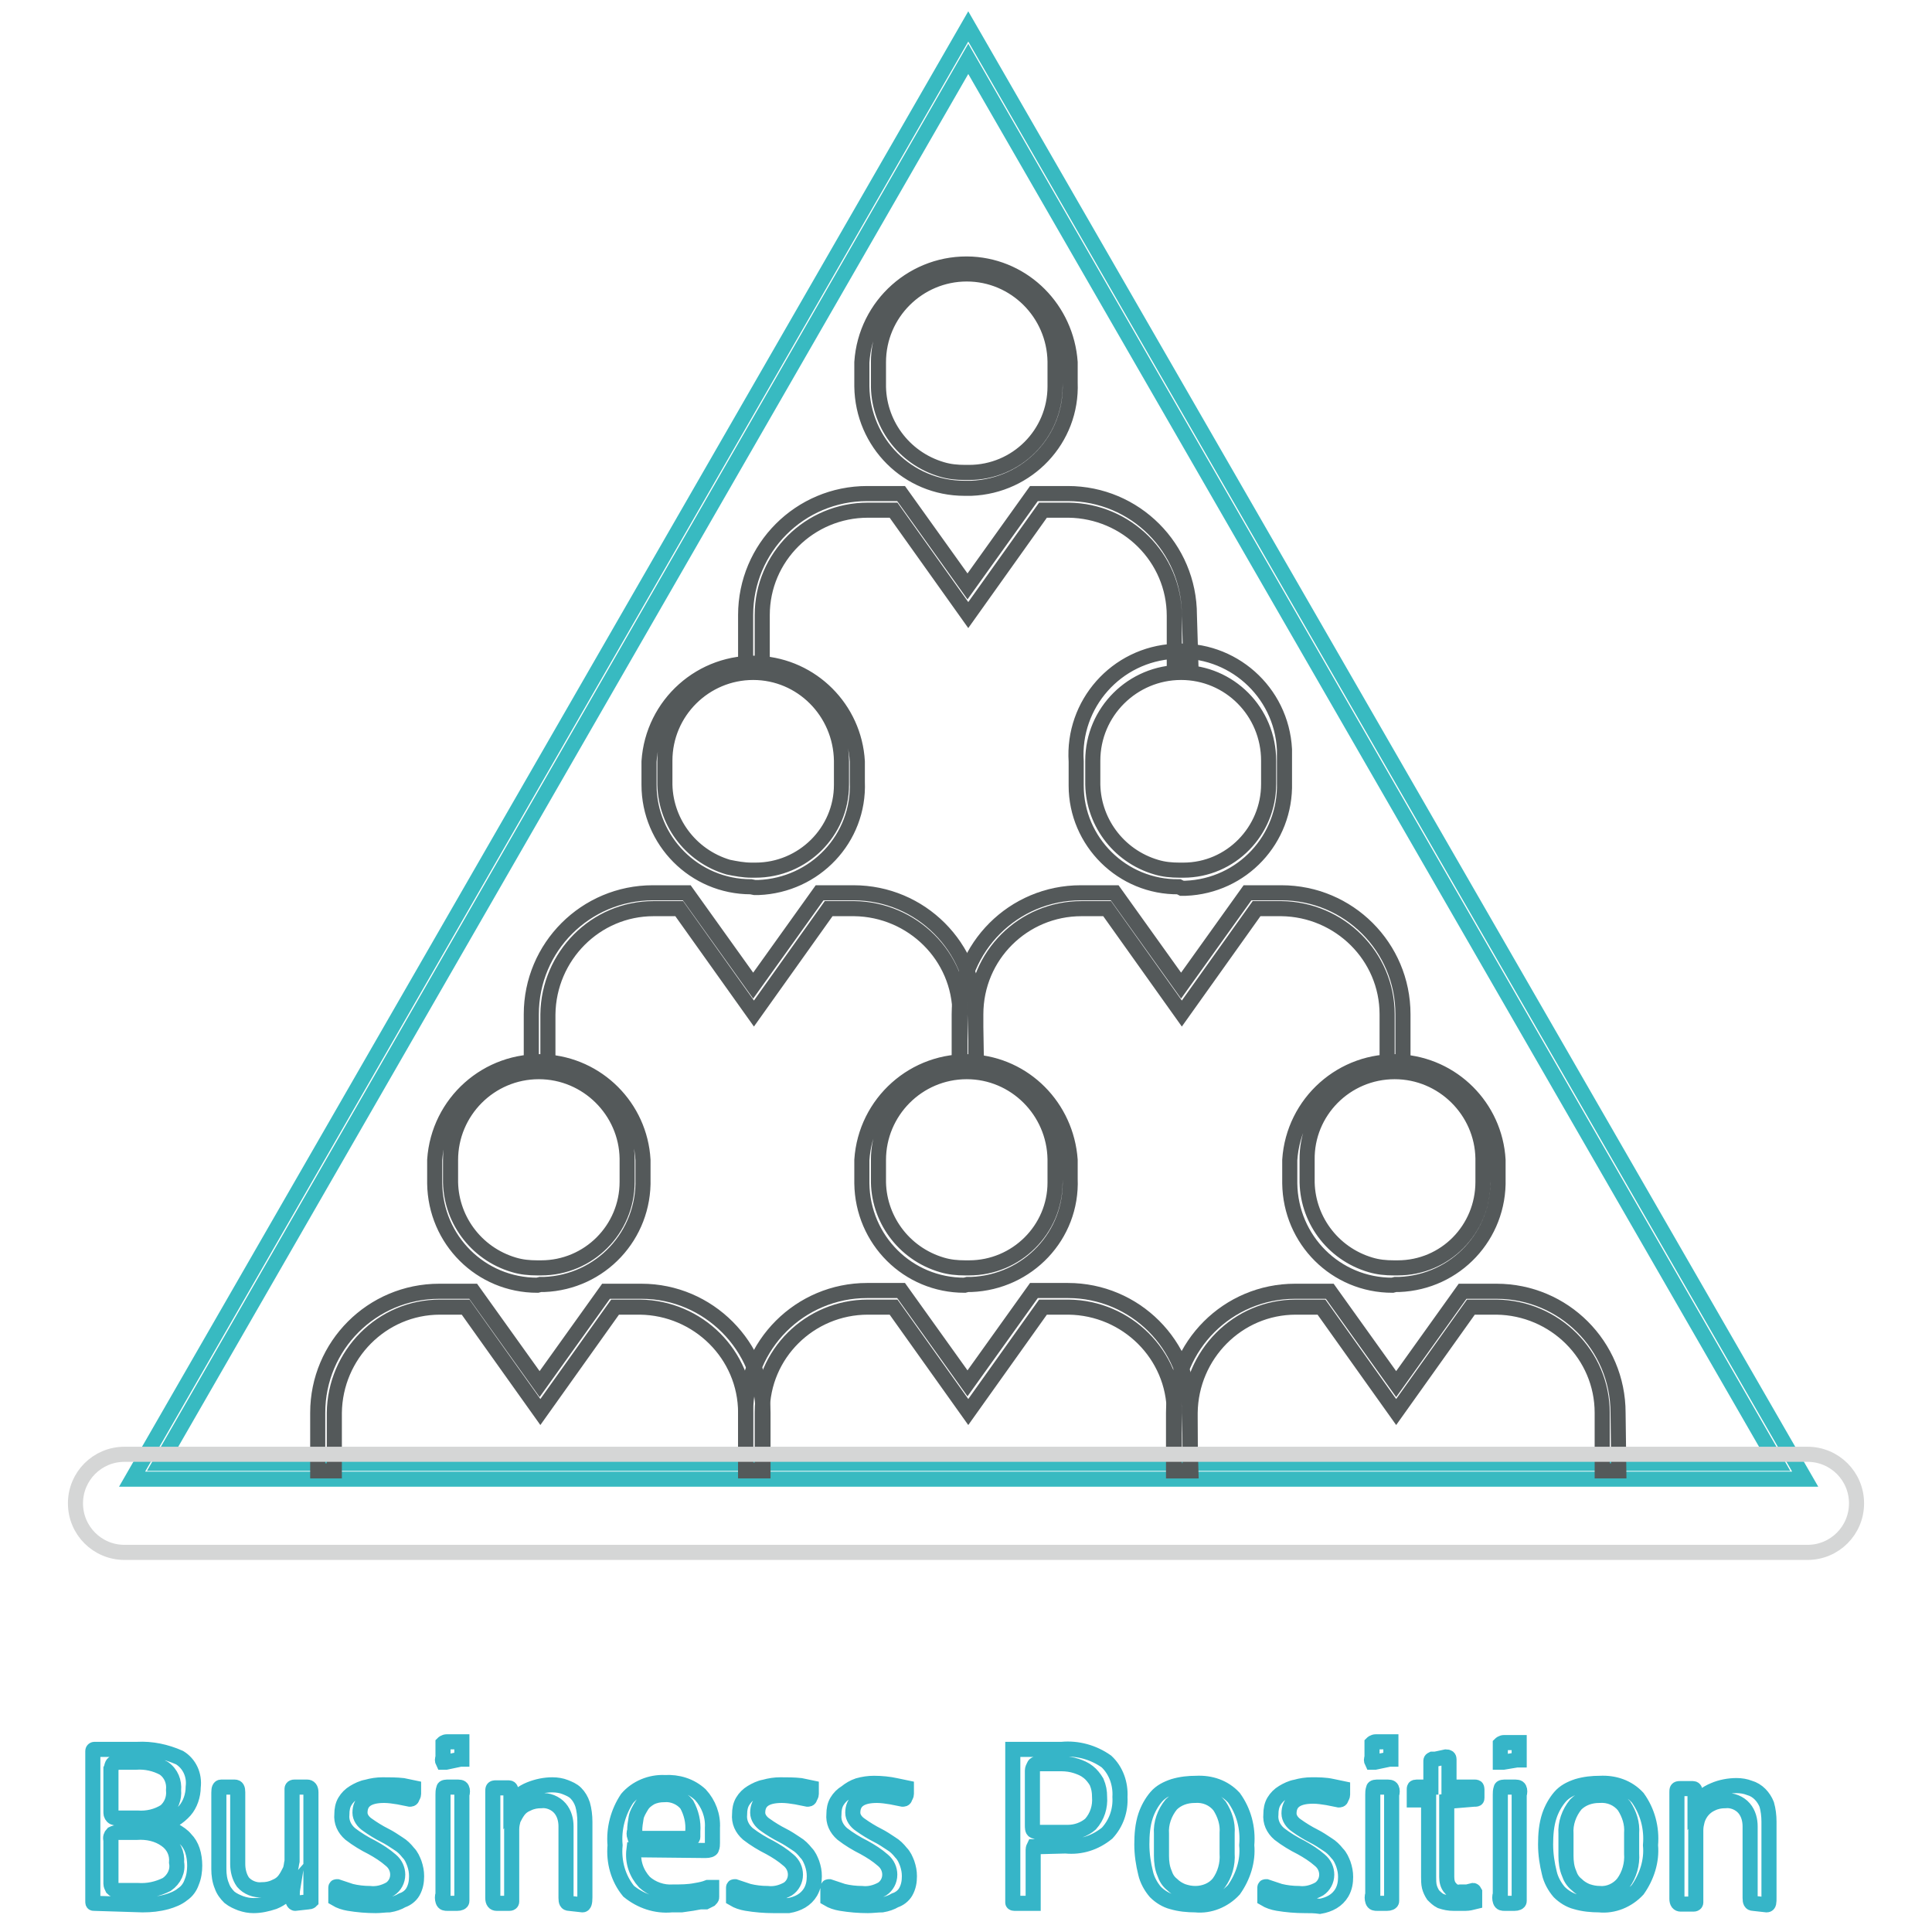
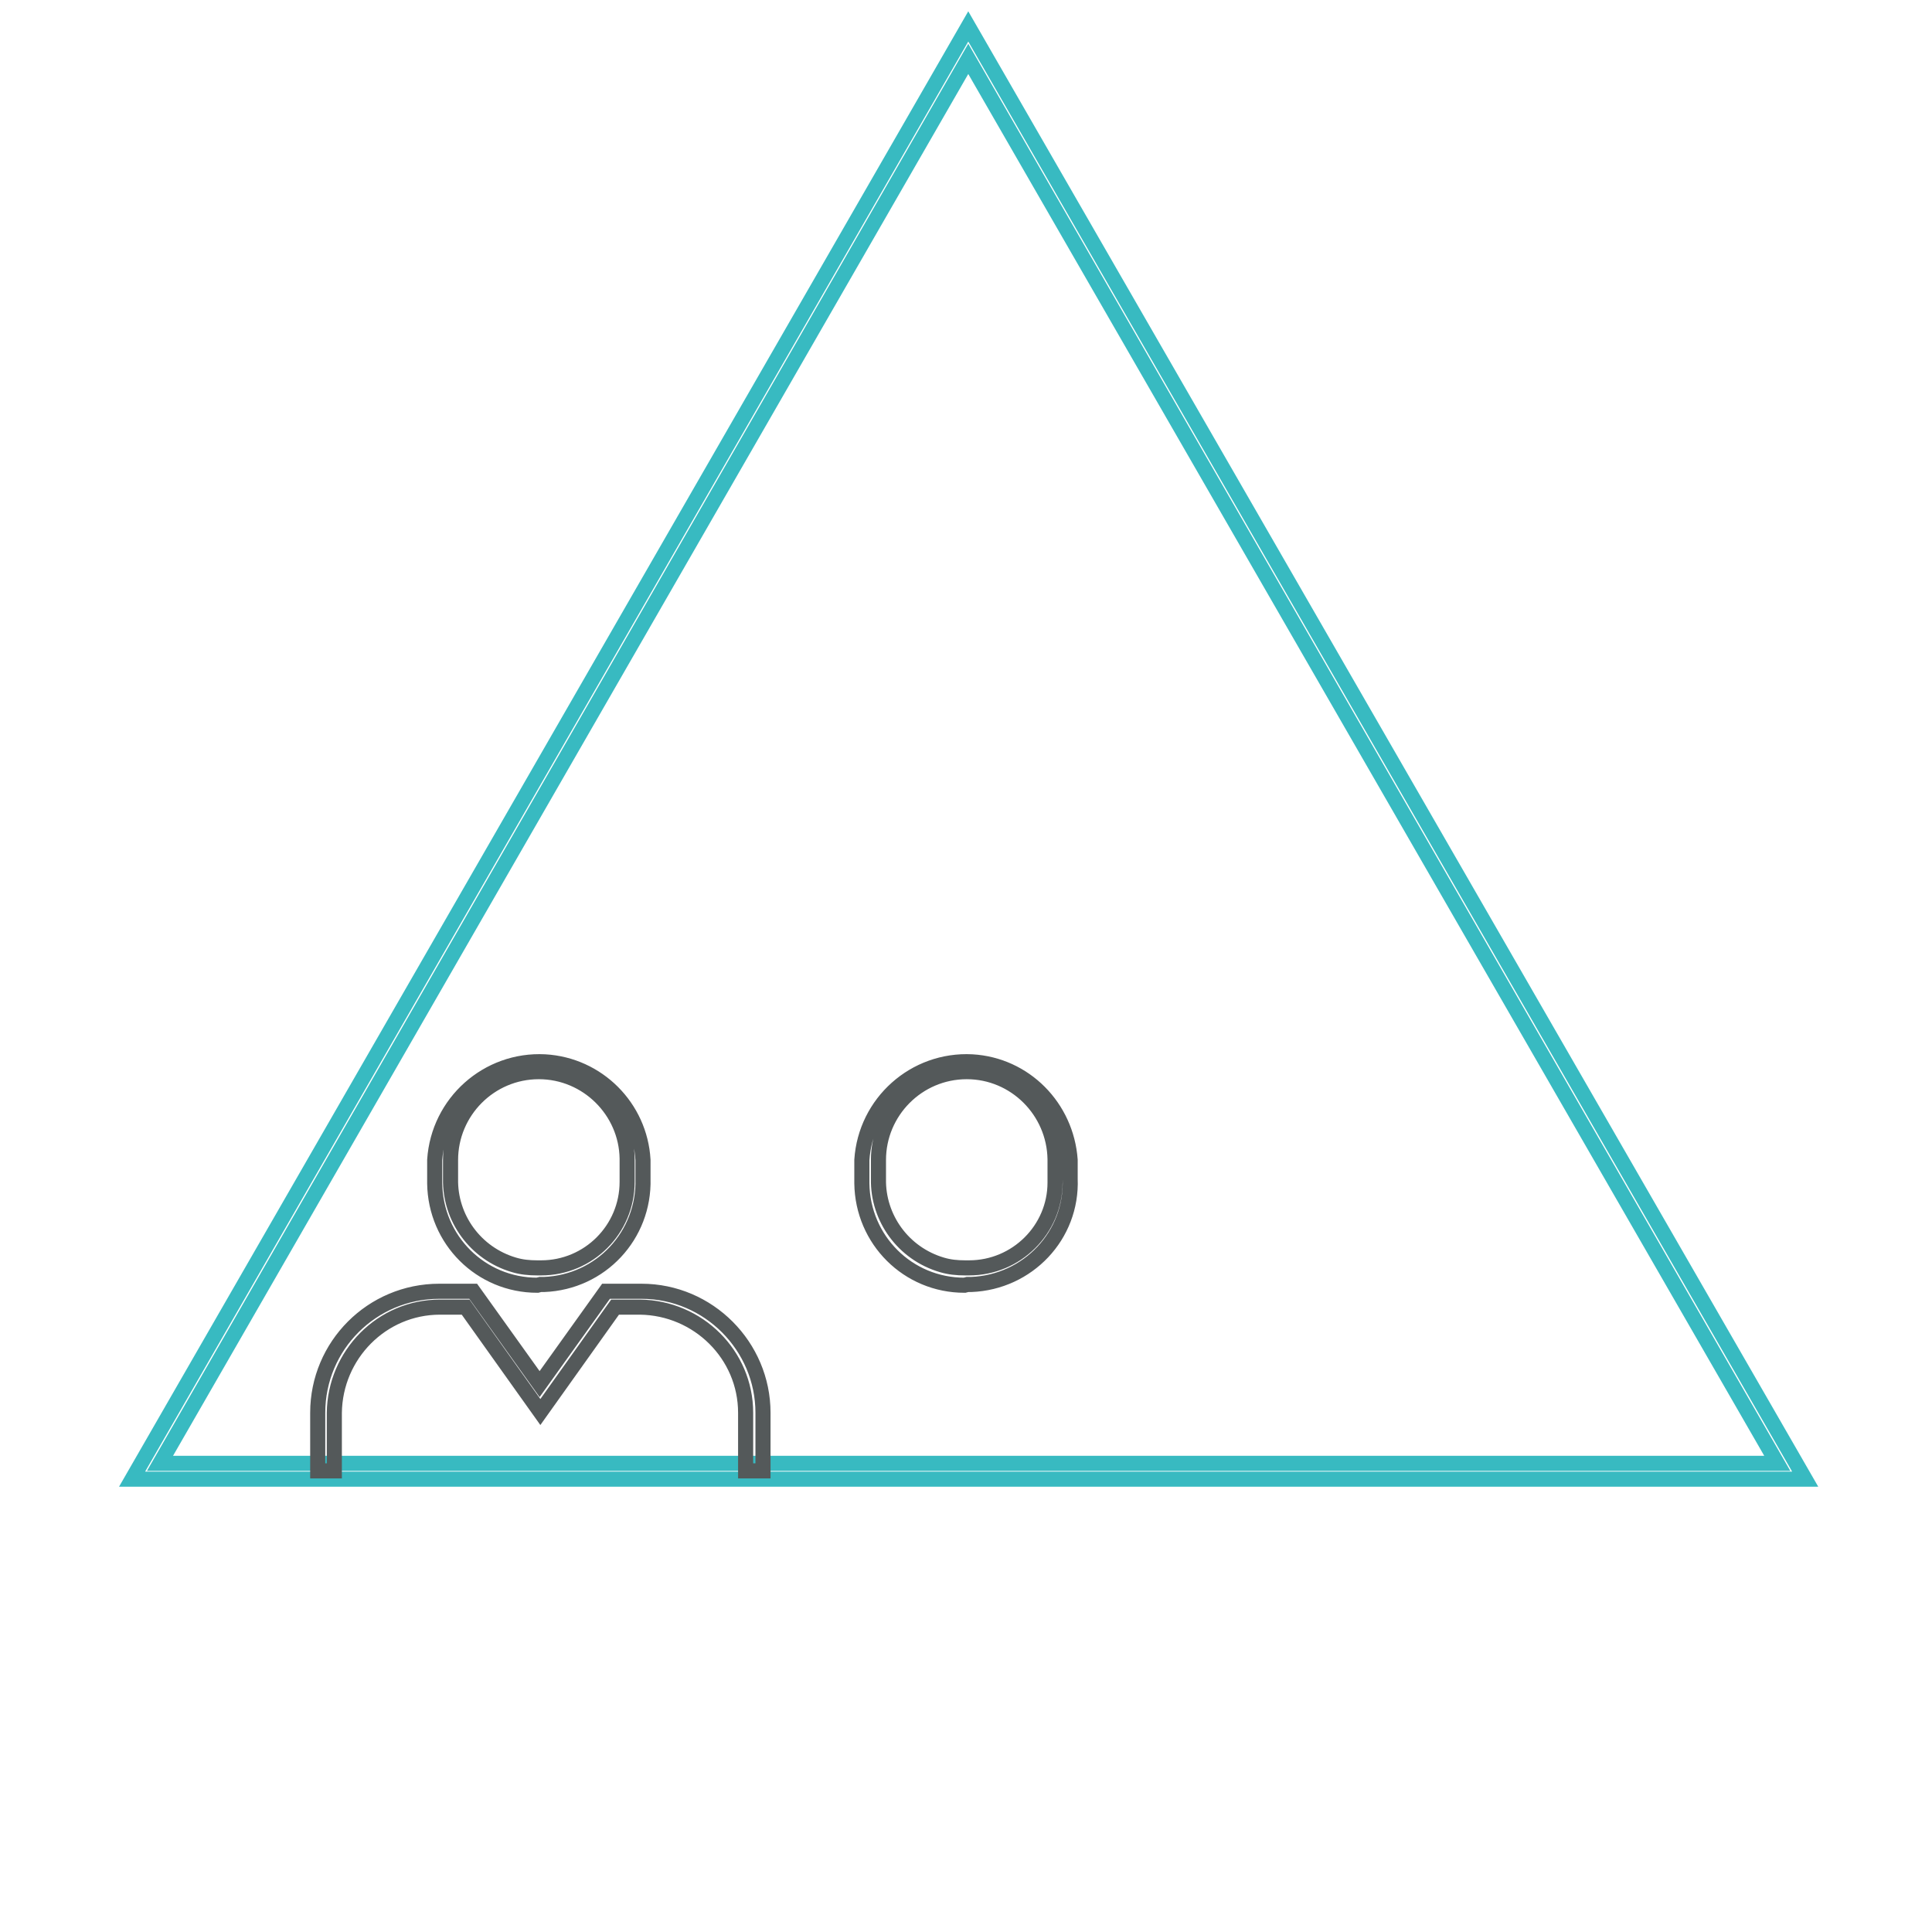
<svg xmlns="http://www.w3.org/2000/svg" version="1.1" x="0px" y="0px" viewBox="0 0 256 256" enable-background="new 0 0 256 256" xml:space="preserve">
  <g>
-     <path stroke-width="2" fill-opacity="0" stroke="#36b5c8" d="M12.5,252.2c-0.2,0-0.2,0-0.2-0.3v-19.4c0-0.2,0-0.3,0-0.5c0-0.1,0.1-0.2,0.2-0.2c0,0,0,0,0,0h5.7 c1.9-0.1,3.8,0.3,5.6,1.1c1.3,0.8,2,2.3,1.8,3.9c0,1.1-0.4,2.3-1.1,3.1c-0.8,0.9-1.9,1.6-3.1,1.9c0.6,0.2,1.2,0.5,1.8,0.8 c0.5,0.3,1,0.6,1.4,1.1c0.4,0.4,0.7,0.9,0.9,1.5c0.2,0.6,0.3,1.3,0.3,2c0,0.7-0.1,1.5-0.4,2.2c-0.2,0.6-0.6,1.2-1.2,1.6 c-0.6,0.5-1.4,0.8-2.1,1c-1.1,0.3-2.1,0.4-3.2,0.4L12.5,252.2z M15.7,233.5c-0.4,0-0.7,0.1-0.8,0.3c-0.1,0.2-0.1,0.4-0.2,0.6v5.6 c0,0.3,0,0.5,0.2,0.7c0.2,0.2,0.5,0.2,0.8,0.2h2.5c1.3,0.1,2.6-0.2,3.7-0.9c0.8-0.7,1.2-1.7,1.1-2.8c0.1-1.1-0.3-2.2-1.3-2.9 c-1.1-0.6-2.4-0.9-3.7-0.8L15.7,233.5z M15.7,242.8c-0.3,0-0.6,0.1-0.8,0.2c-0.2,0.2-0.3,0.5-0.2,0.8v5.8c0,0.2,0.1,0.4,0.2,0.6 c0.2,0.2,0.5,0.4,0.8,0.3h2.5c1.4,0.1,2.7-0.2,3.9-0.8c1-0.7,1.5-1.8,1.3-2.9c0.1-1.2-0.4-2.3-1.4-3c-1.1-0.8-2.5-1.1-3.9-1H15.7z  M39.1,252.2c0,0-0.2,0-0.3-0.4c-0.1-0.6-0.1-1.1,0-1.7c-0.7,0.8-1.5,1.5-2.5,1.9c-0.9,0.3-1.8,0.5-2.7,0.5c-0.6,0-1.1-0.1-1.7-0.3 c-0.5-0.2-1-0.4-1.5-0.8c-0.4-0.4-0.8-0.9-1-1.5c-0.3-0.7-0.4-1.5-0.4-2.2v-10.2c0-0.5,0.1-0.7,0.3-0.7h1.8c0.3,0,0.4,0.2,0.4,0.7 v9.5c0,0.8,0.2,1.7,0.7,2.4c0.6,0.7,1.6,1.1,2.5,1c0.6,0,1.2-0.1,1.8-0.4c0.5-0.2,0.9-0.5,1.2-0.9c0.3-0.4,0.5-0.8,0.7-1.2 c0.2-0.4,0.2-0.9,0.3-1.3v-9c0-0.2,0-0.4,0-0.6c0,0,0-0.2,0.3-0.2h1.7c0.3,0,0.5,0.2,0.5,0.7v14c0,0.1,0,0.3,0,0.4 c0,0-0.1,0.1-0.3,0.1L39.1,252.2z M49.8,252.5c-1.2,0-2.4-0.1-3.6-0.3c-0.6-0.1-1.2-0.3-1.7-0.6v-0.3c0-0.2,0-0.4,0-0.6 c0-0.2,0-0.4,0-0.5c0-0.2,0-0.2,0.2-0.2c0.6,0.2,1.2,0.4,1.8,0.6c0.8,0.2,1.7,0.3,2.5,0.3c0.9,0.1,1.8-0.1,2.7-0.6 c0.6-0.4,1-1.1,1-1.9c0-0.7-0.3-1.4-0.9-1.9c-0.8-0.7-1.6-1.2-2.5-1.7c-1-0.5-2-1.1-2.9-1.8c-0.8-0.7-1.2-1.6-1.1-2.6 c0-0.6,0.1-1.2,0.4-1.7c0.3-0.5,0.7-0.9,1.2-1.2c0.5-0.3,1.1-0.6,1.7-0.7c0.7-0.2,1.4-0.3,2.1-0.3c0.9,0,1.8,0,2.7,0.1 c0.5,0.1,0.9,0.2,1.4,0.3c0,0.1,0,0.2,0,0.3c0,0.2,0,0.3,0,0.5c0,0.2-0.1,0.3-0.2,0.5c0,0.2-0.2,0.2-0.3,0.2l-1.5-0.3 c-0.6-0.1-1.3-0.2-1.9-0.2c-2.2,0-3.2,0.8-3.2,2.3c0,0.6,0.4,1.2,1,1.6c0.7,0.5,1.5,1,2.3,1.4c0.6,0.3,1.2,0.7,1.8,1.1 c0.5,0.3,0.9,0.7,1.3,1.2c0.4,0.4,0.6,0.9,0.8,1.4c0.2,0.6,0.3,1.1,0.3,1.7c0,0.7-0.1,1.4-0.5,2.1c-0.3,0.5-0.8,0.9-1.4,1.1 c-0.5,0.3-1.1,0.5-1.7,0.6C51,252.4,50.4,252.5,49.8,252.5L49.8,252.5z M59.1,233.5c-0.1,0-0.3,0-0.4,0c-0.1-0.2-0.1-0.4,0-0.6 v-1.4c0-0.2,0-0.3,0-0.5c0,0,0.2-0.2,0.5-0.2h2c0,0.1,0,0.2,0,0.2v1.6c0,0.2,0,0.3,0,0.5h-0.2L59.1,233.5z M59.3,252.2 c-0.3,0-0.5,0-0.6-0.3c-0.1-0.3-0.1-0.6,0-0.9v-13.2c0-0.3,0-0.5,0.1-0.8c0-0.2,0.3-0.2,0.7-0.2h0.9c0.5,0,0.7,0,0.8,0.2 c0.1,0.2,0.1,0.5,0,0.8v13.2c0,0.3,0,0.6,0,0.9c0,0.2-0.3,0.3-0.6,0.3L59.3,252.2z M75.4,252.2c-0.3,0-0.4-0.2-0.4-0.7V242 c0-0.8-0.2-1.7-0.8-2.4c-0.6-0.7-1.6-1.1-2.5-1c-0.6,0-1.2,0.1-1.8,0.4c-0.5,0.2-0.9,0.5-1.2,0.9c-0.3,0.4-0.5,0.8-0.7,1.2 c-0.1,0.4-0.2,0.8-0.2,1.3v9c0,0.2,0,0.4,0,0.6c0,0,0,0.2-0.3,0.2h-1.7c-0.3,0-0.5-0.2-0.5-0.7v-14.1c0-0.4,0-0.5,0.4-0.5h1.7 c0.2,0,0.3,0.1,0.3,0.4c0,0.6,0,1.2,0,1.8c0.6-0.9,1.5-1.6,2.5-2c1-0.4,2-0.6,3-0.6c0.6,0,1.2,0.1,1.7,0.3c0.5,0.2,1,0.4,1.4,0.8 c0.4,0.4,0.7,0.9,0.9,1.5c0.2,0.7,0.3,1.5,0.3,2.3v10c0,0.7-0.1,1-0.3,1L75.4,252.2z M84,245.1c-0.2,1.6,0.3,3.1,1.4,4.3 c1,0.9,2.4,1.4,3.8,1.3c1,0,2,0,3-0.2c0.6-0.1,1.1-0.2,1.6-0.4h0.5v1.3c0,0.1-0.1,0.2-0.2,0.3l-0.6,0.3h-0.7l-1.1,0.2l-1.4,0.2H89 c-2.1,0.2-4.1-0.5-5.7-1.8c-1.4-1.7-2-3.9-1.8-6.1c-0.2-2.2,0.4-4.4,1.6-6.2c1.2-1.4,3.1-2.2,5-2.1c1.7-0.1,3.4,0.4,4.7,1.6 c1.1,1.2,1.7,2.8,1.6,4.4v2c0,0.2,0,0.5-0.1,0.7c0,0.2-0.4,0.3-0.8,0.3L84,245.1z M88,237.8c-0.6,0-1.2,0.1-1.8,0.4 c-0.5,0.3-0.9,0.6-1.2,1.1c-0.3,0.5-0.6,1-0.7,1.5c-0.1,0.6-0.2,1.2-0.2,1.8c-0.1,0.2-0.1,0.5,0,0.8c0,0,0.3,0.2,0.7,0.2h6.4 c0.4,0,0.6,0,0.6-0.2c0-0.2,0-0.5,0-0.7c0.1-1.3-0.2-2.5-0.8-3.6C90.3,238.2,89.1,237.7,88,237.8z M102.5,252.5 c-1.2,0-2.4-0.1-3.6-0.3c-0.6-0.1-1.2-0.3-1.7-0.6v-0.3c0-0.2,0-0.4,0-0.6c0-0.2,0-0.4,0-0.5c0-0.2,0-0.2,0.2-0.2 c0.6,0.2,1.2,0.4,1.8,0.6c0.8,0.2,1.7,0.3,2.5,0.3c0.9,0.1,1.8-0.1,2.7-0.6c0.6-0.4,1-1.1,1-1.9c0-0.7-0.3-1.4-0.9-1.9 c-0.8-0.7-1.6-1.2-2.5-1.7c-1-0.5-2-1.1-2.9-1.8c-0.8-0.7-1.2-1.6-1.1-2.6c0-0.6,0.1-1.2,0.4-1.7c0.3-0.5,0.7-0.9,1.2-1.2 c0.5-0.3,1.1-0.6,1.7-0.7c0.7-0.2,1.4-0.3,2.1-0.3c0.9,0,1.8,0,2.7,0.1c0.5,0.1,0.9,0.2,1.4,0.3c0,0.1,0,0.2,0,0.3 c0,0.2,0,0.3,0,0.5c0,0.2-0.1,0.3-0.2,0.5c0,0.2-0.2,0.2-0.3,0.2l-1.5-0.3c-0.6-0.1-1.3-0.2-1.9-0.2c-2.2,0-3.2,0.8-3.2,2.3 c0,0.6,0.4,1.2,1,1.6c0.7,0.5,1.5,1,2.3,1.4c0.6,0.3,1.2,0.7,1.8,1.1c0.5,0.3,0.9,0.7,1.3,1.2c0.4,0.4,0.6,0.9,0.8,1.4 c0.2,0.6,0.3,1.1,0.3,1.7c0,0.7-0.1,1.4-0.5,2.1c-0.3,0.5-0.7,0.9-1.2,1.2c-0.5,0.3-1.1,0.5-1.7,0.6 C103.8,252.5,103.2,252.5,102.5,252.5z M115,252.5c-1.2,0-2.4-0.1-3.6-0.3c-0.6-0.1-1.2-0.3-1.7-0.6v-0.3c0-0.2,0-0.4,0-0.6 c0-0.2,0-0.4,0-0.5c0-0.2,0-0.2,0.2-0.2c0.6,0.2,1.2,0.4,1.8,0.6c0.8,0.2,1.7,0.3,2.5,0.3c0.9,0.1,1.8-0.1,2.7-0.6 c0.6-0.4,1-1.1,1-1.9c0-0.7-0.3-1.4-0.9-1.9c-0.8-0.7-1.6-1.2-2.5-1.7c-1-0.5-2-1.1-2.9-1.8c-0.8-0.7-1.2-1.6-1.1-2.6 c0-0.6,0.1-1.2,0.4-1.7c0.3-0.5,0.7-0.9,1.2-1.2c0.5-0.4,1-0.7,1.6-0.9c0.7-0.2,1.4-0.3,2.1-0.3c1,0,2,0.1,2.9,0.3 c0.5,0.1,0.9,0.2,1.4,0.3c0,0.1,0,0.2,0,0.3c0,0.2,0,0.3,0,0.5c0,0.2-0.1,0.3-0.2,0.5c0,0.2-0.2,0.2-0.3,0.2l-1.5-0.3 c-0.6-0.1-1.3-0.2-1.9-0.2c-2.2,0-3.2,0.8-3.2,2.3c0,0.6,0.4,1.2,1,1.6c0.7,0.5,1.5,1,2.3,1.4c0.6,0.3,1.2,0.7,1.8,1.1 c0.5,0.3,0.9,0.7,1.3,1.2c0.4,0.4,0.6,0.9,0.8,1.4c0.2,0.6,0.3,1.1,0.3,1.7c0,0.7-0.1,1.4-0.5,2.1c-0.3,0.5-0.8,0.9-1.4,1.1 c-0.5,0.3-1.1,0.5-1.7,0.6C116.3,252.4,115.6,252.5,115,252.5L115,252.5z M137.3,244.7H137c0,0-0.1,0.2-0.1,0.4v6.6 c0,0.2,0,0.3,0,0.5c-0.1,0-0.2,0-0.3,0h-2.2c0,0-0.2,0-0.2-0.1c0-0.1,0-0.2,0-0.4v-19.6c0-0.1,0-0.2,0-0.3h6.5 c2.1-0.2,4.2,0.4,5.9,1.6c1.3,1.2,1.9,3,1.8,4.7c0.1,1.8-0.5,3.5-1.7,4.8c-1.6,1.3-3.5,1.9-5.5,1.7L137.3,244.7z M137.8,233.7 c-0.4,0-0.7,0-0.8,0.3c-0.1,0.2-0.2,0.4-0.2,0.6v7.2c0,0.4,0,0.7,0.2,0.8c0.3,0.1,0.5,0.2,0.8,0.2h3.7c1.1,0,2.2-0.4,3-1.1 c0.9-1,1.3-2.3,1.2-3.6c0-0.7-0.1-1.3-0.4-2c-0.3-0.5-0.7-1-1.1-1.3c-0.5-0.4-1-0.6-1.6-0.8c-0.6-0.2-1.3-0.3-2-0.3L137.8,233.7z  M158.4,252.4c-1,0-2.1-0.1-3.1-0.4c-0.8-0.2-1.6-0.7-2.2-1.3c-0.6-0.7-1.1-1.6-1.3-2.5c-0.3-1.2-0.5-2.5-0.5-3.8 c0-1.3,0.1-2.6,0.5-3.8c0.3-0.9,0.8-1.8,1.4-2.5c0.6-0.7,1.4-1.1,2.3-1.4c1-0.3,2-0.4,3-0.4c1.9-0.1,3.7,0.5,5,1.9 c1.3,1.8,1.9,4,1.7,6.3c0.2,2.1-0.5,4.2-1.7,5.9C162.2,251.8,160.3,252.6,158.4,252.4L158.4,252.4z M162.6,242.9 c0.1-1.3-0.3-2.5-1-3.6c-0.8-1-2-1.5-3.3-1.4c-1.2,0-2.3,0.4-3.1,1.2c-0.9,1.1-1.4,2.5-1.3,3.9v2.9c0,0.8,0.1,1.6,0.4,2.3 c0.2,0.6,0.5,1.1,1,1.5c0.4,0.4,0.9,0.7,1.4,0.9c0.6,0.2,1.1,0.3,1.7,0.3c1.2,0,2.4-0.5,3.1-1.4c0.8-1.1,1.2-2.5,1.1-3.9 L162.6,242.9z M172.9,252.5c-1.2,0-2.4-0.1-3.6-0.3c-0.6-0.1-1.2-0.3-1.7-0.6v-0.3c0-0.2,0-0.4,0-0.6c0-0.2,0-0.4,0-0.5 c0-0.2,0-0.2,0.2-0.2c0.6,0.2,1.2,0.4,1.8,0.6c0.8,0.2,1.7,0.3,2.5,0.3c0.9,0.1,1.8-0.1,2.7-0.6c0.6-0.4,1-1.1,1-1.9 c0-0.7-0.3-1.4-0.9-1.9c-0.8-0.7-1.6-1.2-2.5-1.7c-1-0.5-2-1.1-2.9-1.8c-0.8-0.7-1.2-1.6-1.1-2.6c0-0.6,0.1-1.2,0.4-1.7 c0.3-0.5,0.7-0.9,1.2-1.2c0.5-0.3,1.1-0.6,1.7-0.7c0.7-0.2,1.4-0.3,2.1-0.3c0.9,0,1.8,0,2.7,0.2c0.5,0.1,0.9,0.2,1.4,0.3 c0,0.1,0,0.2,0,0.3c0,0.2,0,0.3,0,0.5c0,0.2-0.1,0.3-0.2,0.5c0,0.2-0.2,0.2-0.3,0.2l-1.5-0.3c-0.6-0.1-1.3-0.2-1.9-0.2 c-2.2,0-3.2,0.8-3.2,2.3c0,0.6,0.4,1.2,1,1.6c0.7,0.5,1.5,1,2.3,1.4c0.6,0.3,1.2,0.7,1.8,1.1c0.5,0.3,0.9,0.7,1.3,1.2 c0.4,0.4,0.6,0.9,0.8,1.4c0.2,0.6,0.3,1.1,0.3,1.7c0,0.7-0.1,1.4-0.5,2.1c-0.3,0.5-0.7,0.9-1.2,1.2c-0.5,0.3-1.1,0.5-1.7,0.6 C174.2,252.5,173.6,252.5,172.9,252.5L172.9,252.5z M182.2,233.5c-0.1,0-0.3,0-0.4,0c-0.1-0.2-0.1-0.4,0-0.6v-1.4 c0-0.2,0-0.3,0-0.5c0,0,0.2-0.2,0.5-0.2h2c0,0.1,0,0.2,0,0.2v1.6c0,0.2,0,0.3,0,0.5h-0.2L182.2,233.5z M182.5,252.2 c-0.3,0-0.5,0-0.6-0.3c-0.1-0.3-0.1-0.6,0-0.9v-13.2c0-0.3,0-0.5,0.1-0.8c0-0.2,0.3-0.2,0.7-0.2h0.9c0.5,0,0.7,0,0.8,0.2 c0.1,0.2,0.1,0.5,0,0.8v13.2c0,0.3,0,0.6,0,0.9c0,0.2-0.3,0.3-0.6,0.3L182.5,252.2z M191.7,238.7v10c0,0.5,0.1,1.1,0.5,1.5 c0.3,0.4,0.8,0.6,1.3,0.5h0.9l0.8-0.2c0,0,0.1,0,0.2,0.2c0,0.2,0,0.3,0,0.5v0.8c-0.4,0.1-0.8,0.2-1.2,0.2c-0.5,0-1.1,0-1.6,0 c-0.6,0-1.1-0.1-1.7-0.3c-0.4-0.2-0.7-0.5-1-0.8c-0.2-0.3-0.4-0.7-0.5-1.1c-0.1-0.4-0.1-0.9-0.1-1.3v-10.2h-1.9v-1.4 c0-0.2,0-0.3,0.3-0.3h1.9v-3.4c0-0.2,0-0.2,0.2-0.3h0.4l1.4-0.3c0.3,0,0.4,0.1,0.4,0.3v3.7h3.4c0.2,0,0.3,0,0.3,0.3v1.1 c0,0.2,0,0.2-0.4,0.2L191.7,238.7z M199.2,233.5c-0.1,0-0.3,0-0.4,0v-1.9c0-0.2,0-0.3,0-0.5c0,0,0.2-0.2,0.5-0.2h2 c0,0.1,0,0.2,0,0.2v1.6c0,0.2,0,0.3,0,0.5H201L199.2,233.5z M199.4,252.2c-0.3,0-0.5,0-0.6-0.3c-0.1-0.3-0.1-0.6,0-0.9v-13.2 c0-0.3,0-0.5,0.1-0.8c0-0.2,0.3-0.2,0.7-0.2h0.9c0.5,0,0.7,0,0.8,0.2c0.1,0.2,0.1,0.5,0,0.8v13.2c0,0.3,0,0.6,0,0.9 c0,0.2-0.3,0.3-0.6,0.3L199.4,252.2z M211.9,252.4c-1,0-2.1-0.1-3.1-0.4c-0.8-0.2-1.6-0.7-2.2-1.3c-0.6-0.7-1.1-1.6-1.3-2.5 c-0.3-1.2-0.5-2.5-0.5-3.8c0-1.3,0.1-2.6,0.5-3.8c0.3-0.9,0.8-1.8,1.4-2.5c0.6-0.7,1.4-1.1,2.3-1.4c1-0.3,2-0.4,3-0.4 c1.9-0.1,3.7,0.5,5,1.9c1.3,1.8,1.9,4,1.7,6.3c0.2,2.1-0.5,4.2-1.7,5.9C215.7,251.8,213.8,252.6,211.9,252.4L211.9,252.4z  M216.2,242.9c0.1-1.3-0.3-2.5-1-3.6c-0.8-1-2-1.5-3.3-1.4c-1.2,0-2.3,0.4-3.1,1.2c-0.9,1.1-1.4,2.5-1.3,3.9v2.9 c0,0.8,0.1,1.6,0.4,2.3c0.2,0.6,0.5,1.1,1,1.5c0.4,0.4,0.9,0.7,1.4,0.9c0.6,0.2,1.1,0.3,1.7,0.3c1.2,0.1,2.4-0.5,3.1-1.4 c0.8-1.1,1.2-2.5,1.1-3.9L216.2,242.9z M232.3,252.2c-0.3,0-0.4-0.2-0.4-0.7V242c0-0.8-0.2-1.7-0.8-2.4c-0.6-0.7-1.6-1.1-2.5-1 c-0.6,0-1.2,0.1-1.8,0.4c-0.9,0.4-1.6,1.2-1.9,2.2c-0.1,0.4-0.2,0.8-0.2,1.3v9c0,0.2,0,0.4,0,0.6c0,0,0,0.2-0.3,0.2h-1.7 c-0.3,0-0.5-0.2-0.5-0.7v-14.1c0-0.4,0-0.5,0.4-0.5h1.7c0.2,0,0.3,0.1,0.3,0.4c0,0.6,0,1.2,0,1.8c0.6-0.9,1.5-1.6,2.5-2 c0.9-0.4,2-0.6,3-0.6c0.6,0,1.2,0.1,1.7,0.3c1.1,0.3,1.9,1.2,2.3,2.2c0.2,0.7,0.3,1.5,0.3,2.3v10c0,0.7,0,1-0.3,1L232.3,252.2z" />
    <path stroke-width="2" fill-opacity="0" stroke="#38bac1" d="M239.2,196H17.5L128.3,3.5L239.2,196z M21.2,193.9h214.3L128.3,7.8L21.2,193.9z" />
    <path stroke-width="2" fill-opacity="0" stroke="#54595a" d="M71.2,170.3c-7.5,0-13.5-6-13.6-13.5c0-0.1,0-0.3,0-0.4v-2.7c0.5-7.6,7-13.4,14.6-13c7,0.4,12.6,6,13,13 v2.5c0.2,7.5-5.6,13.7-13.1,14c-0.2,0-0.3,0-0.5,0L71.2,170.3z M71.4,142c-6.5,0-11.7,5.3-11.7,11.7c0,0,0,0,0,0v2.5 c-0.1,5.2,3.3,9.9,8.4,11.4c1,0.3,2,0.4,3.1,0.4h0.5c6.3,0,11.4-5.1,11.4-11.4c0-0.1,0-0.3,0-0.4v-2.7C83,147.2,77.8,142,71.4,142 L71.4,142z M101,194.9h-2.2v-7.7c0-7.7-6.3-13.9-14-14h-3.3l-9.9,13.9l-9.9-13.9h-3.4c-7.7,0-13.9,6.3-14,14v7.7h-2.2v-7.7 c0-8.9,7.2-16.1,16.1-16.1h4.5l8.8,12.3l8.8-12.3H85c8.9,0,16.1,7.3,16.1,16.1V194.9z M127.8,170.3c-7.5,0-13.5-6-13.6-13.5 c0-0.1,0-0.3,0-0.4v-2.7c0.5-7.6,7-13.4,14.6-13c7,0.4,12.5,6,13,13v2.5c0.3,7.5-5.6,13.7-13.1,14c-0.2,0-0.3,0-0.5,0L127.8,170.3z  M128.1,142c-6.5,0-11.7,5.3-11.7,11.7c0,0,0,0,0,0v2.5c-0.1,5.2,3.3,9.9,8.4,11.4c1,0.3,2,0.4,3.1,0.4h0.5 c6.3,0,11.4-5.1,11.4-11.3c0-0.1,0-0.3,0-0.4v-2.7C139.7,147.2,134.5,142,128.1,142L128.1,142z" />
-     <path stroke-width="2" fill-opacity="0" stroke="#54595a" d="M157.8,194.9h-2.2v-7.7c0-7.7-6.3-13.9-14-14h-3.4l-9.9,13.9l-9.9-13.9h-3.4c-7.7,0-14,6.2-14,13.9 c0,0,0,0,0,0v7.7h-2.2v-7.7c0-8.9,7.2-16.1,16.1-16.1h4.5l8.8,12.3l8.8-12.3h4.5c8.9,0,16.1,7.2,16.1,16.1L157.8,194.9z  M184.5,170.3c-7.5,0-13.5-6-13.6-13.5c0-0.1,0-0.3,0-0.4v-2.7c0.5-7.6,7-13.4,14.6-13c7,0.4,12.6,6,13,13v2.5 c0.2,7.5-5.6,13.7-13.1,14c-0.2,0-0.3,0-0.5,0L184.5,170.3z M184.8,142c-6.5,0-11.7,5.3-11.6,11.7c0,0,0,0,0,0v2.5 c-0.1,5.2,3.3,9.9,8.4,11.4c1,0.3,2,0.4,3.1,0.4h0.5c6.3,0,11.3-5.1,11.3-11.4c0-0.1,0-0.2,0-0.4v-2.7 C196.4,147.2,191.2,142,184.8,142L184.8,142z" />
-     <path stroke-width="2" fill-opacity="0" stroke="#54595a" d="M214.5,194.9h-2.2v-7.7c0-7.7-6.3-13.9-14-14h-3.4l-9.9,13.9l-9.9-13.9h-3.4c-7.7,0-13.9,6.3-14,14v7.7 h-2.2v-7.7c0-8.9,7.2-16.1,16.1-16.1h4.6l8.8,12.3l8.8-12.3h4.5c8.9,0,16.1,7.2,16.1,16.1L214.5,194.9z M99.5,117.5 c-7.5,0-13.5-6.1-13.5-13.5c0-0.1,0-0.3,0-0.4v-2.7c0.5-7.6,7-13.4,14.6-13c7,0.4,12.6,6,13,13v2.7c0.3,7.5-5.6,13.7-13.1,14 c-0.2,0-0.3,0-0.5,0L99.5,117.5z M99.8,89.1c-6.4,0-11.7,5.2-11.7,11.7c0,0,0,0,0,0v2.7c-0.1,5.2,3.3,9.9,8.4,11.4 c1,0.2,2,0.4,3.1,0.4h0.5c6.3,0,11.4-5.1,11.4-11.3c0-0.1,0-0.3,0-0.4v-2.8C111.4,94.3,106.2,89.1,99.8,89.1z M129.4,140.9h-2.2 v-6.5c0-7.7-6.3-13.9-14-14h-3.4l-9.9,13.9l-9.9-13.9h-3.4c-7.7,0-13.9,6.3-14,14v6.5h-2.2v-6.5c0-8.9,7.2-16.1,16.1-16.1h4.5 l8.8,12.3l8.8-12.3h4.5c8.9,0,16.1,7.2,16.1,16.1L129.4,140.9z M156.2,117.5c-7.5,0.1-13.6-6-13.6-13.4c0-0.2,0-0.3,0-0.5v-2.7 c-0.5-7.6,5.3-14.2,13-14.6c7.6-0.5,14.2,5.3,14.6,13c0,0.6,0,1.1,0,1.7v2.7c0.2,7.5-5.6,13.7-13.1,14c-0.2,0-0.3,0-0.5,0 L156.2,117.5z M156.5,89.1c-6.4,0-11.7,5.2-11.7,11.7c0,0,0,0,0,0v2.7c-0.1,5.2,3.3,9.9,8.4,11.4c1,0.3,2,0.4,3.1,0.4h0.5 c6.3,0,11.3-5.2,11.3-11.4c0-0.1,0-0.2,0-0.3v-2.8C168.1,94.3,162.9,89.1,156.5,89.1L156.5,89.1z" />
-     <path stroke-width="2" fill-opacity="0" stroke="#54595a" d="M186.1,140.9h-2.3v-6.5c0-7.7-6.3-13.9-14-14h-3.3l-9.9,13.9l-9.9-13.9h-3.4c-7.7,0-14,6.2-14,14v6.5h-2.2 v-6.5c0-8.9,7.2-16.1,16.1-16.1h4.5l8.8,12.3l8.8-12.3h4.5c8.9,0,16.1,7.2,16.1,16.1V140.9z M127.8,64.7c-7.5,0-13.5-6-13.6-13.5 c0-0.1,0-0.2,0-0.3V48c0.5-7.6,7-13.4,14.6-13c7,0.4,12.5,6,13,13v2.7c0.3,7.5-5.6,13.7-13.1,14c-0.2,0-0.3,0-0.5,0L127.8,64.7z  M128.1,36.3c-6.4,0-11.7,5.2-11.7,11.7c0,0,0,0,0,0v2.8c-0.1,5.2,3.3,9.9,8.4,11.4c1,0.3,2,0.4,3.1,0.4h0.5 c6.3,0,11.4-5.1,11.4-11.4c0-0.2,0-0.3,0-0.5v-2.8C139.7,41.5,134.5,36.3,128.1,36.3z M157.8,88.1h-2.2v-6.5c0-7.7-6.3-13.9-14-14 h-3.4l-9.9,13.9l-9.9-13.9h-3.4c-7.7,0-14,6.2-14,13.9c0,0,0,0,0,0v6.5h-2.2v-6.5c0-8.9,7.2-16.1,16.1-16.1h4.5l8.8,12.3l8.8-12.3 h4.5c8.9,0,16.1,7.2,16.1,16.1L157.8,88.1z" />
-     <path stroke-width="2" fill-opacity="0" stroke="#d5d6d6" d="M239.5,205.7h-223c-3.6,0-6.5-2.9-6.5-6.5c0-3.6,2.9-6.5,6.5-6.5h223c3.6,0,6.5,2.9,6.5,6.5 C246,202.8,243.1,205.7,239.5,205.7z" />
  </g>
</svg>